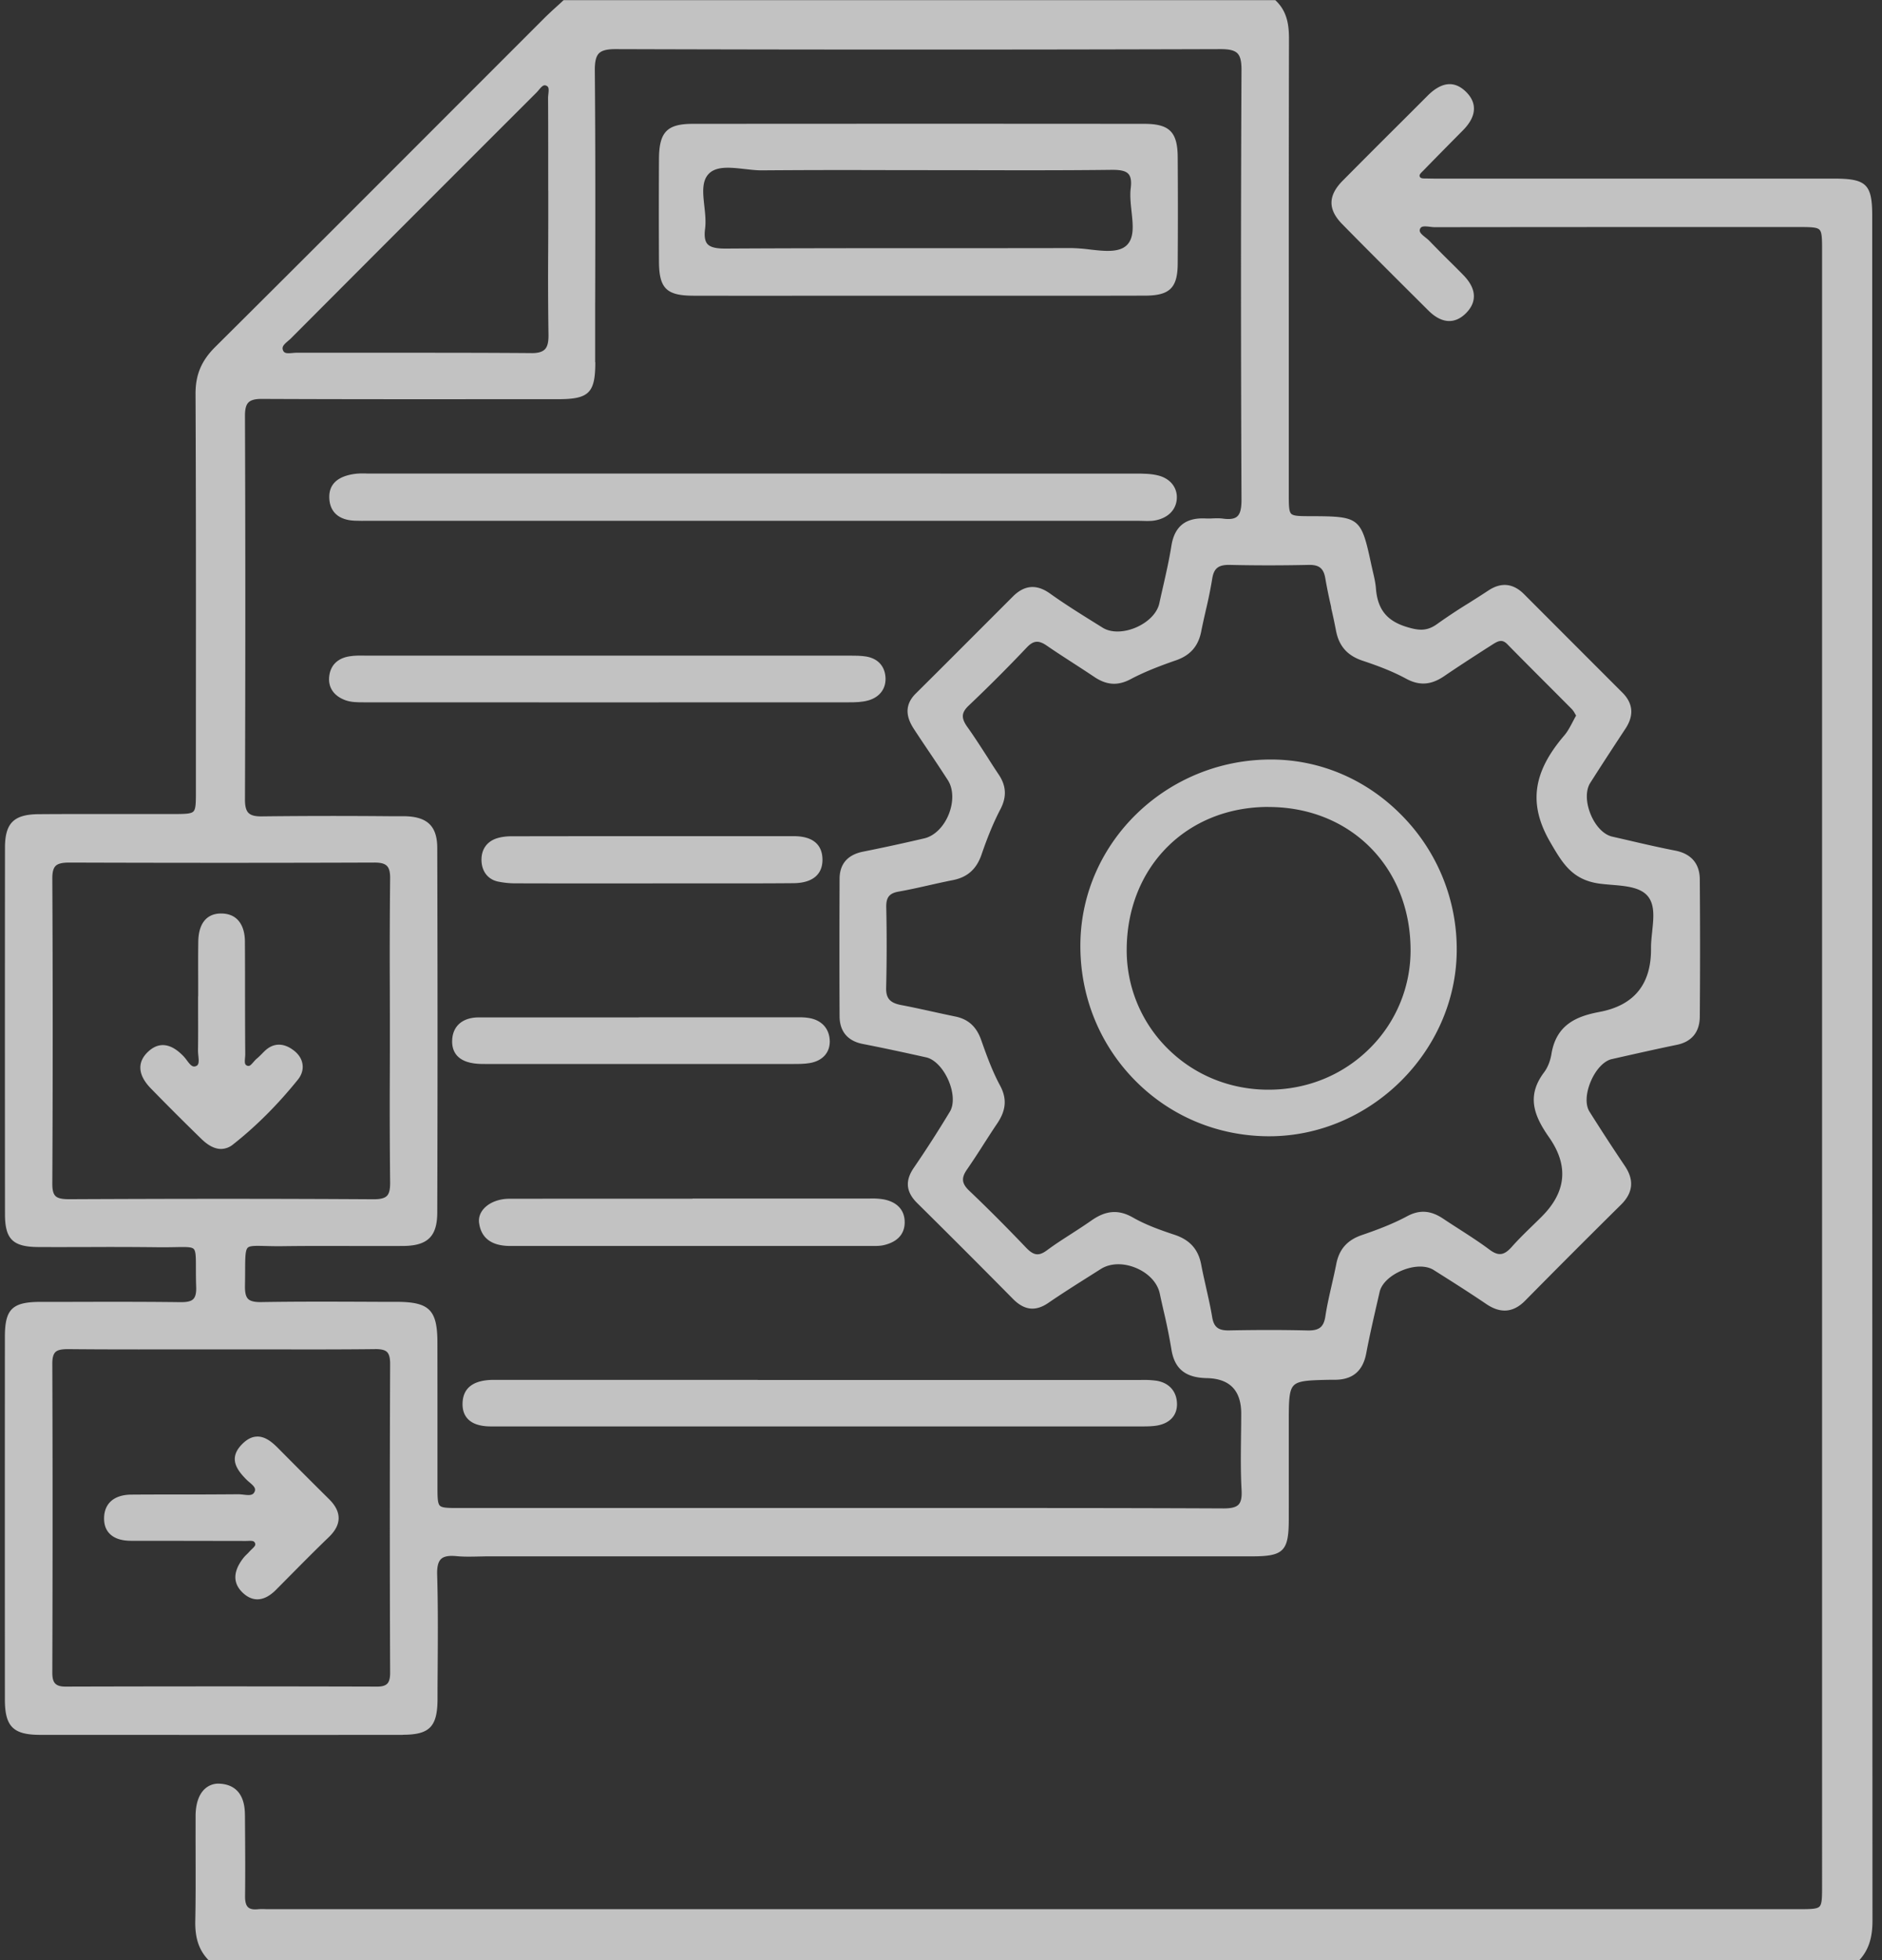
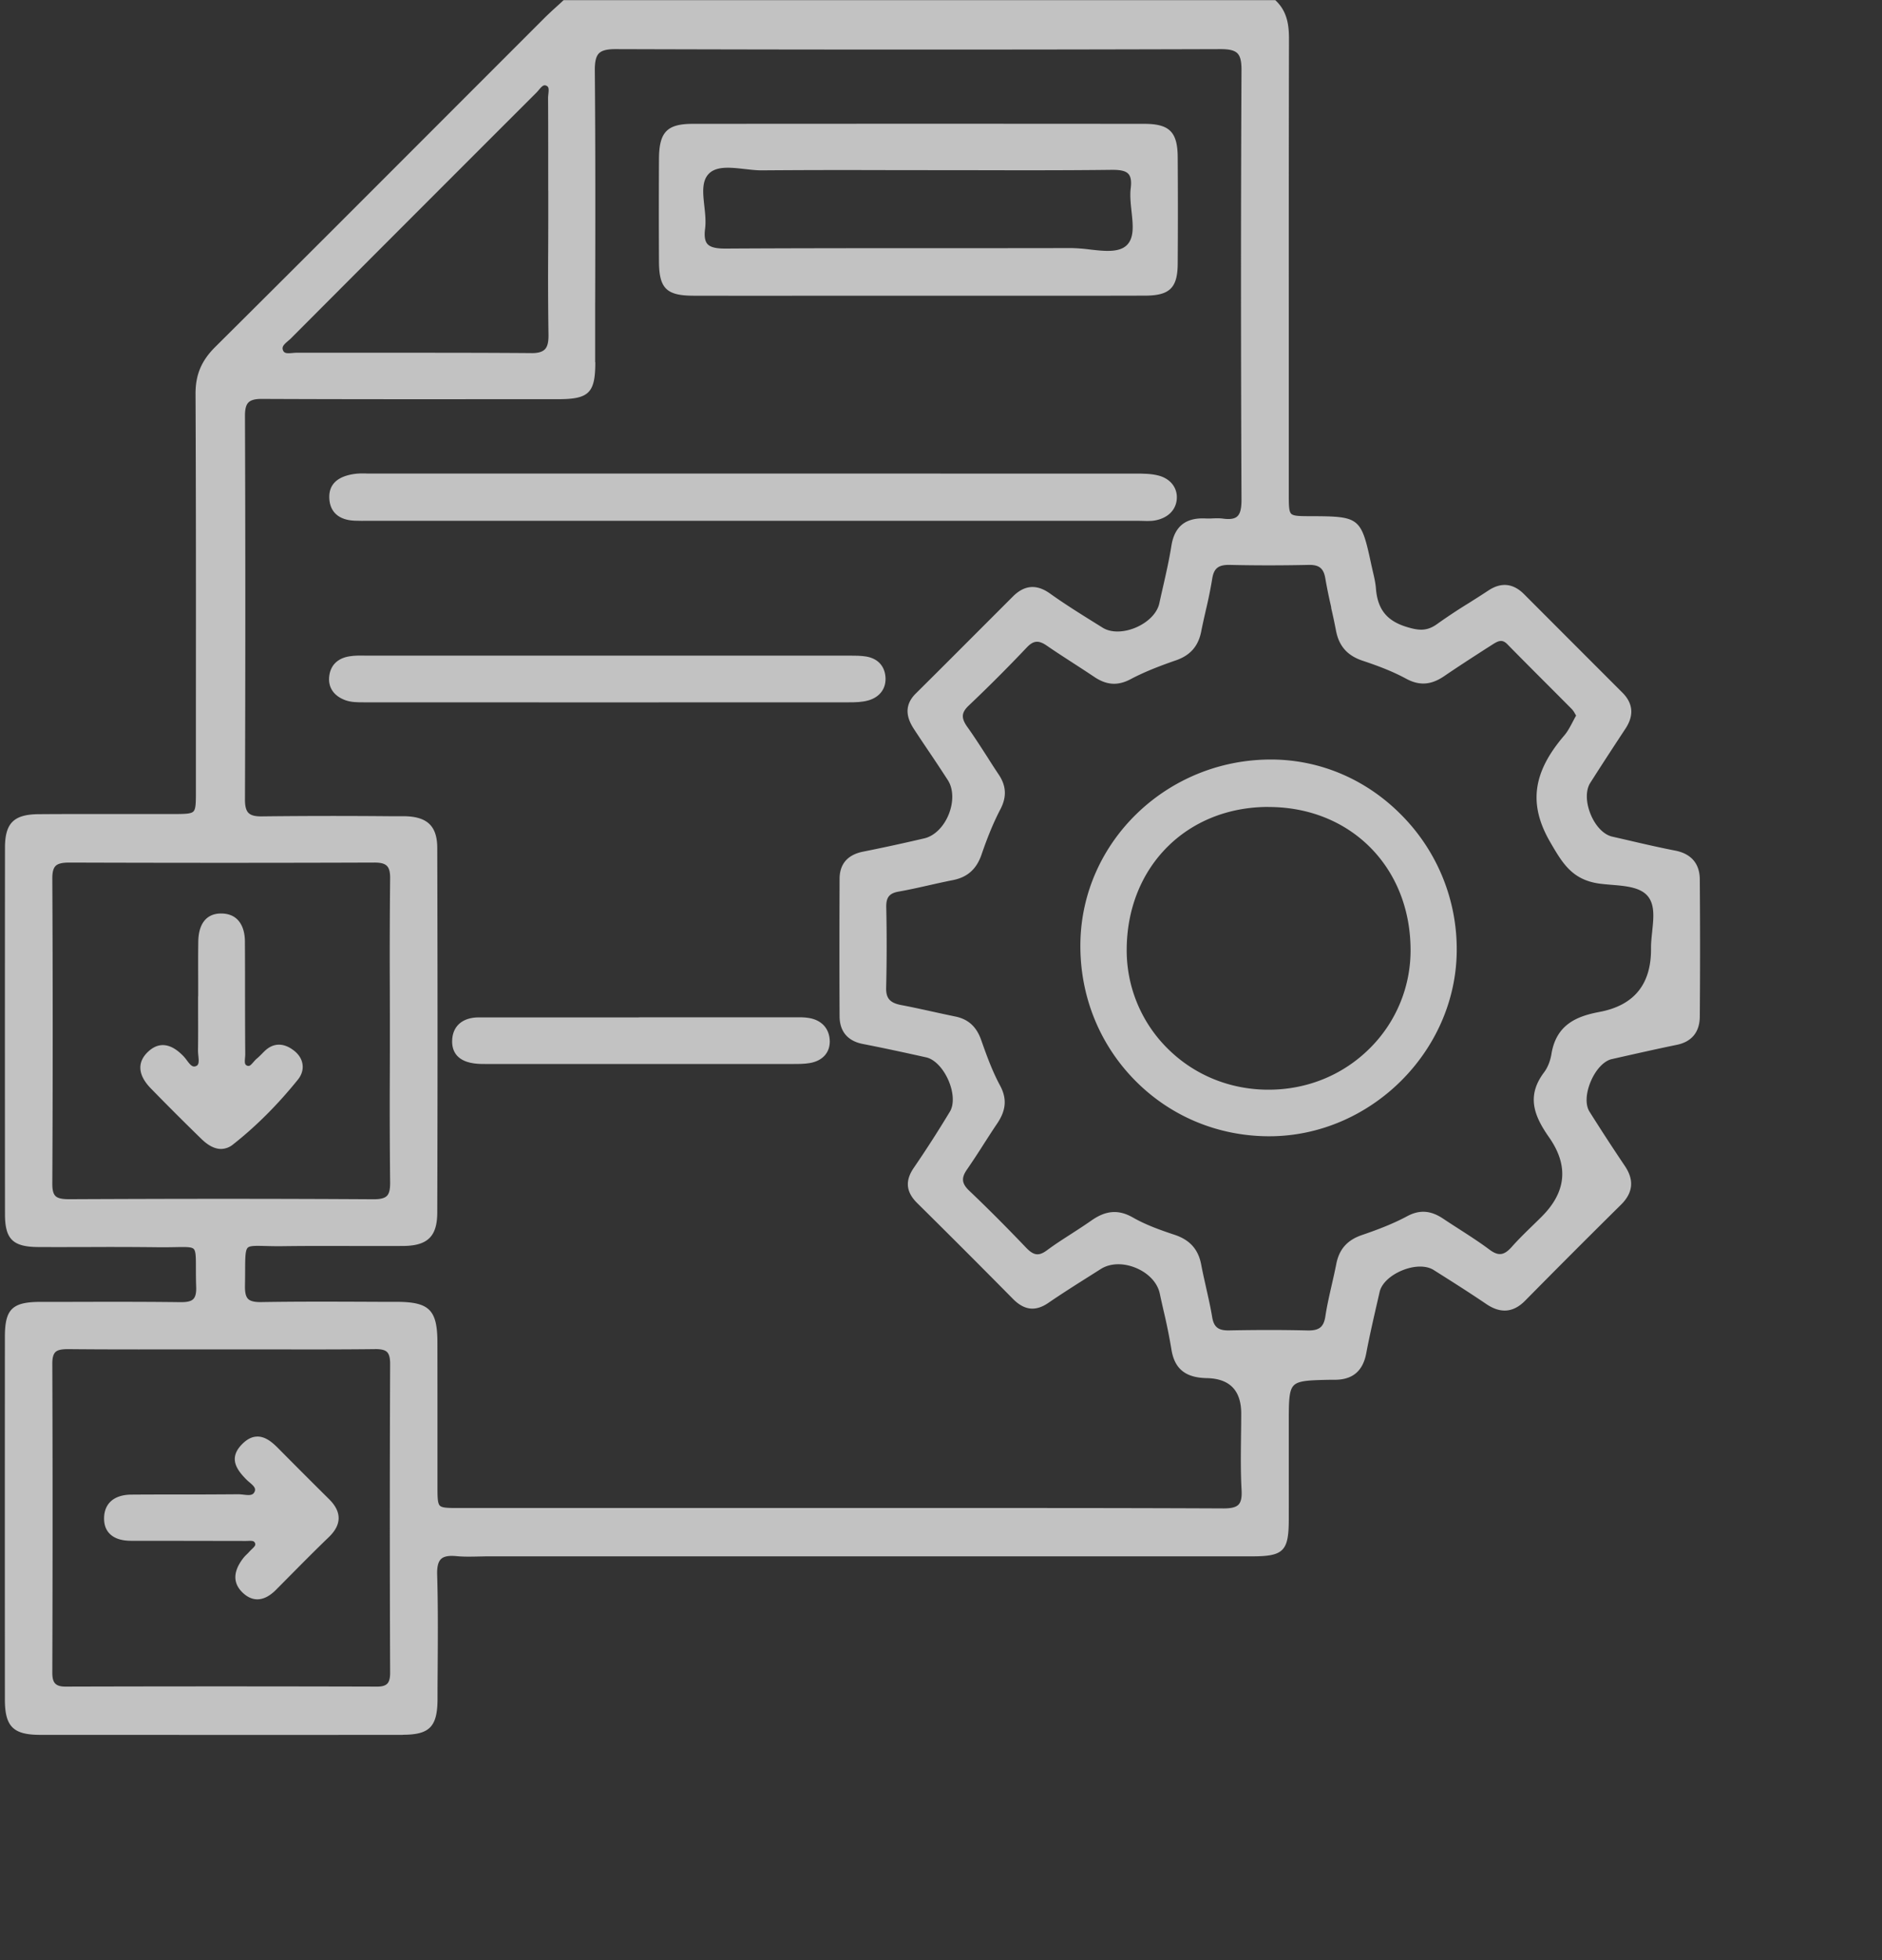
<svg xmlns="http://www.w3.org/2000/svg" width="98" height="102" fill="none" viewBox="0 0 98 102" class="mui-wy87xz">
  <rect x="0" y="0" width="98" height="102" fill="#333333" stroke="none" />
  <path fill="#fff" fill-opacity="0.7" d="M11.51 59.791c-.485 0-.886-.388-1.052-.549a141 141 0 0 1-2.603-2.6c-.37-.379-.554-.75-.546-1.105.006-.294.146-.57.414-.816.827-.766 1.582-.008 1.829.241.06.064.122.14.177.217.204.273.313.382.501.29.135-.067.127-.255.098-.53a3 3 0 0 1-.018-.282c.01-.641.008-1.29.005-1.921v-.89h.005v-.756c-.002-.687-.005-1.397.005-2.094.014-.928.427-1.445 1.161-1.458.364-.003.658.098.872.31.255.252.395.652.395 1.161q.008 1.313.006 2.624l.001.81q.001 1.212.01 2.426c0 .056-.006.12-.011.183-.022.244-.019.355.11.406.115.045.184-.019.327-.186l.038-.042c.043-.048.085-.097.134-.136.096-.079.183-.166.276-.26a4 4 0 0 1 .146-.145c.448-.427.988-.432 1.521-.013.26.204.414.458.445.737.032.267-.053.535-.246.774-1.047 1.298-2.184 2.435-3.38 3.374a1 1 0 0 1-.62.23" />
  <path fill="#fff" fill-opacity="0.7" fill-rule="evenodd" d="M56.258 49.094c.069-5.293 4.508-9.568 9.918-9.568h.09c2.523.024 4.914 1.055 6.732 2.91a9.9 9.9 0 0 1 2.857 7.08c-.058 5.234-4.519 9.615-9.759 9.615h-.098c-2.642-.026-5.102-1.07-6.93-2.942-1.845-1.89-2.845-4.41-2.81-7.095m17.193.276c-.037-4.273-3.148-7.374-7.397-7.374l-.003-.003c-4.248 0-7.352 3.11-7.381 7.392a7.19 7.19 0 0 0 2.102 5.153c1.391 1.4 3.268 2.17 5.28 2.17h.015c2.023-.002 3.904-.781 5.298-2.191a7.17 7.17 0 0 0 2.086-5.148" clip-rule="evenodd" />
  <path fill="#fff" fill-opacity="0.7" fill-rule="evenodd" d="M36.11 15.39q2.832.003 5.666.001h12.6q2.624.001 5.25-.006c1.278-.002 1.689-.402 1.7-1.646.013-1.844.013-3.713 0-5.558-.008-1.314-.43-1.736-1.736-1.736-8.487-.008-16.182-.005-23.518 0-1.338 0-1.75.427-1.757 1.821-.01 1.79-.01 3.592 0 5.36.008 1.383.395 1.762 1.794 1.762zm.73-2.69q-.2-.223-.124-.797c.048-.377.005-.785-.04-1.182-.074-.676-.143-1.315.252-1.697.403-.39 1.131-.308 1.838-.229l.095.01c.287.033.58.065.855.06a541 541 0 0 1 5.855-.013l2.481.003 2.48.002c2.41.006 4.899.011 7.348-.018.48-.005.742.058.88.214.125.138.164.38.12.735-.047.37-.005.776.036 1.17l.006.051c.076.703.148 1.365-.25 1.752-.408.395-1.176.308-1.921.223a9 9 0 0 0-.952-.074h-.01q-3.616.006-7.225.005c-3.52 0-7.162 0-10.74.021-.54.006-.835-.069-.986-.238z" clip-rule="evenodd" />
  <path fill="#fff" fill-opacity="0.7" d="M18.41 24.67c.233-.037.468-.035.697-.03l-.003.003H29.27q14.926 0 29.853.003c.403 0 .816 0 1.211.104.618.164.989.64.944 1.221-.043.56-.448.97-1.082 1.103-.148.032-.3.04-.447.04l-.12-.003-.119-.003q-.116-.006-.23-.005H19.174q-.344.006-.694-.005c-.83-.03-1.304-.445-1.333-1.174-.03-.695.395-1.116 1.261-1.254" />
-   <path fill="#fff" fill-opacity="0.7" d="M39.457 71.81c-4.578 0-9.152 0-13.73-.002h-.005c-1.055 0-1.604.403-1.635 1.196q-.021.541.289.853c.246.25.646.374 1.192.374h33.86c.27 0 .549 0 .821-.045.668-.117 1.047-.528 1.04-1.127-.011-.654-.414-1.105-1.082-1.208a5 5 0 0 0-.808-.037h-19.94z" />
  <path fill="#fff" fill-opacity="0.7" d="M44.225 34.119c.291 0 .59 0 .885.047h-.003c.586.099.95.478 1 1.045.053.604-.284 1.068-.896 1.24-.318.09-.663.098-1.015.098-4.137.003-8.16.003-12.409.003h-.02l-6.383-.001L19 36.549h-.058c-.326 0-.66 0-.962-.111-.58-.215-.88-.634-.843-1.177.043-.61.416-1.002 1.055-1.105.268-.045.543-.042.808-.037z" />
-   <path fill="#fff" fill-opacity="0.7" d="M36.061 62.38h-2.82q-3.355 0-6.713.003c-.56 0-1.063.202-1.35.533-.19.22-.27.48-.227.75.114.766.644 1.161 1.577 1.174h18.667q.056-.003.114-.001l.058.001h.172c.16 0 .321-.008.477-.042.907-.21 1.095-.766 1.093-1.196 0-.63-.393-1.052-1.098-1.187a3.6 3.6 0 0 0-.74-.042H36.06z" />
  <path fill="#fff" fill-opacity="0.7" d="M25.256 55.37c-.128 0-.255 0-.382-.01-1.11-.08-1.336-.684-1.33-1.177.007-.774.527-1.238 1.39-1.238h8.307l.133-.005h8.002c.246-.003.503-.006.752.037.668.111 1.071.564 1.08 1.211.007.594-.38 1.018-1.032 1.132-.289.05-.586.05-.872.05z" />
-   <path fill="#fff" fill-opacity="0.7" d="M26.917 45.969h.021q1.773.005 3.547.005h3.385l.132-.002h2.98c1.435 0 2.897.002 4.338-.011.978-.008 1.513-.445 1.508-1.227-.003-.557-.265-1.22-1.5-1.22h-5.144q-4.778-.002-9.555.006-.395 0-.722.095c-.55.162-.856.591-.834 1.18.02.554.33.957.832 1.076a4.5 4.5 0 0 0 1.01.098z" />
  <path fill="#fff" fill-opacity="0.7" d="M13.405 74.76H13.4c-.278 0-.543.136-.808.409-.679.7-.297 1.28.214 1.802a2 2 0 0 0 .175.16c.223.188.353.315.281.487-.082.199-.249.204-.583.164-.095-.01-.19-.02-.276-.02q-1.66.013-3.323.012-1.117-.002-2.237.006c-.885.005-1.405.442-1.423 1.203-.008.345.087.626.286.827.238.246.612.371 1.113.374h2.749v.005h.94q1.137 0 2.27.003.06 0 .13-.003c.222-.01.322-.003.37.111.045.104-.01.173-.159.313q-.063.06-.12.12-.067.077-.142.148c-.07.066-.14.138-.202.22-.524.686-.532 1.285-.026 1.775.196.189.456.353.771.353.284 0 .61-.132.975-.498l.512-.517.223-.225.026-.026c.648-.653 1.31-1.322 1.98-1.965.347-.334.514-.657.517-.991 0-.331-.16-.655-.496-.989a420 420 0 0 1-2.66-2.66c-.295-.298-.65-.6-1.072-.6z" />
  <path fill="#fff" fill-opacity="0.7" fill-rule="evenodd" d="M22.783 88.41c-.003 1.448-.411 1.867-1.81 1.867v.005c-3.104.003-6.126.003-9.314.003l-4.782-.002-4.781-.001c-1.41 0-1.842-.432-1.842-1.842q-.005-9.437 0-18.874c.002-1.437.379-1.81 1.837-1.816h1.457c1.9-.005 3.865-.01 5.797.014.397.008.604-.043.72-.162.112-.111.16-.31.15-.62-.014-.392-.014-.719-.014-.986 0-.573 0-.888-.117-1.002-.111-.109-.41-.103-.951-.093-.265.005-.586.01-.978.005a221 221 0 0 0-3.51-.01c-.882.002-1.767.005-2.65 0-1.33-.008-1.736-.41-1.736-1.718q-.008-9.536 0-19.072c.003-1.273.461-1.726 1.752-1.736 1.315-.01 2.651-.009 3.958-.008h2.996c.626 0 .97 0 1.103-.13s.133-.461.133-1.066v-4.733c.003-5.22.005-10.618-.019-15.927-.005-1 .303-1.733 1.029-2.454 4.11-4.082 8.274-8.248 12.3-12.277L28.294.993c.225-.225.464-.445.694-.654q.164-.146.324-.297l.037-.034h37.061l.037.037c.594.575.673 1.293.673 1.987-.012 5.18-.011 10.426-.01 15.576v8.066c0 .602 0 .933.124 1.06.122.125.443.128 1.029.128 2.558.008 2.616.058 3.154 2.57l.071.314.004.014c.065.279.132.566.155.858.085 1.086.56 1.685 1.585 2.003.65.202 1.076.234 1.604-.148a29 29 0 0 1 1.623-1.074l.033-.02.253-.162h.002q.38-.239.753-.485c.668-.443 1.293-.38 1.86.188q2.561 2.565 5.126 5.128c.554.557.607 1.185.157 1.869-.507.769-1.175 1.786-1.837 2.828-.241.382-.233 1.007.021 1.627.252.618.681 1.063 1.119 1.164l.75.172c.83.194 1.688.392 2.536.557.83.161 1.275.678 1.28 1.495.019 2.427.019 4.834 0 7.153-.008.795-.421 1.302-1.198 1.46-1.035.213-2.083.45-3.097.678l-.287.065c-.411.09-.843.554-1.103 1.18-.254.609-.278 1.205-.061 1.55.62.986 1.24 1.935 1.84 2.825.498.737.434 1.4-.2 2.025a553 553 0 0 0-4.985 4.988c-.617.626-1.28.684-2.027.178-.899-.61-1.835-1.2-2.738-1.77-.393-.247-1.02-.237-1.649.023-.62.257-1.068.684-1.166 1.116l-.111.485c-.204.885-.414 1.8-.586 2.706-.18.957-.742 1.41-1.734 1.381h-.11c-1.12.024-1.683.036-1.936.3-.254.265-.254.848-.254 2.006v2.644q.002 1.16 0 2.323c-.003 1.646-.27 1.916-1.911 1.916H25.462q-.174 0-.347.005L24.94 81l-.054.001c-.367.008-.749.016-1.123-.02-.397-.037-.649.011-.795.149-.15.143-.217.403-.204.822.048 1.606.037 3.241.027 4.82l-.004.547q-.004.546-.004 1.092m5.767-77.064V9.912l-.003.003V9.11c0-1.337.001-2.673-.008-4.008 0-.064.008-.133.015-.204l.001-.008c.03-.273.027-.39-.14-.443-.12-.037-.217.064-.363.239q-.064.077-.128.143a7997 7997 0 0 0-12.761 12.767q-.056.058-.126.114l-.02.017-.01.01c-.245.206-.348.323-.263.51.066.144.204.147.482.123q.106-.01.198-.013h5.048c2.36 0 4.78 0 7.164.018.368.01.601-.058.736-.196.138-.14.197-.382.189-.782a198 198 0 0 1-.016-4.336v-.007q.004-.854.005-1.708M2.896 45.063c-.119.119-.172.323-.172.644.027 5.287.027 10.63 0 15.881-.003.331.048.535.164.652.117.117.332.164.682.167 2.822-.013 5.489-.021 8.033-.021 2.746 0 5.346.008 7.848.024.353 0 .572-.053.694-.175.125-.125.175-.342.17-.724a368 368 0 0 1-.016-5.666q.004-1.089.003-2.176a557 557 0 0 0-.003-2.163 383 383 0 0 1 .016-5.78c.005-.332-.048-.544-.167-.663-.122-.122-.318-.178-.676-.175-5.054.018-10.397.018-15.881 0-.347.002-.573.053-.695.175m66.45-13.299-.032-.145.01.006-.017-.078a26 26 0 0 1-.295-1.449c-.088-.527-.326-.713-.872-.7-1.405.03-2.775.03-4.08 0-.62-.015-.853.173-.94.737a23 23 0 0 1-.32 1.58l-.014.06v.001c-.082.36-.164.72-.236 1.084-.151.769-.57 1.246-1.32 1.505-.726.252-1.574.565-2.359.981-.662.35-1.245.313-1.89-.12a79 79 0 0 0-1.1-.72l-.045-.03c-.444-.287-.9-.582-1.34-.885-.42-.286-.687-.257-1.03.104a81 81 0 0 1-3.023 3.024c-.384.366-.403.644-.074 1.108.336.47.653.962.962 1.44l.095.147q.285.454.583.899c.392.588.419 1.16.085 1.8-.342.654-.655 1.402-.983 2.358-.26.759-.737 1.183-1.495 1.331-.406.08-.82.172-1.22.262l-.096.022c-.492.11-.997.223-1.502.312-.487.085-.657.297-.649.809a92 92 0 0 1-.005 4.177c-.016.564.188.806.787.92.51.096 1.024.209 1.524.318l.106.023q.592.132 1.187.255c.67.138 1.098.525 1.344 1.222.265.75.567 1.598.978 2.359.369.678.326 1.288-.138 1.977-.198.291-.388.586-.579.882l-.001.002-.109.168-.044.07a43 43 0 0 1-.846 1.282c-.308.442-.276.731.122 1.108.909.864 1.85 1.802 2.952 2.955.403.422.668.453 1.098.135.392-.292.81-.56 1.214-.82l.063-.041c.342-.22.694-.448 1.031-.684.753-.53 1.415-.58 2.155-.159.636.363 1.328.623 2.17.901.801.265 1.244.76 1.392 1.559.068.358.15.722.23 1.078l.032.149.038.166c.097.435.197.882.27 1.329.087.524.318.705.875.697a109 109 0 0 1 2.062-.022c.689 0 1.357.008 2.014.024.623.014.856-.172.944-.736.083-.548.209-1.098.33-1.628l.004-.018c.082-.358.164-.719.235-1.08.149-.763.57-1.24 1.326-1.5.734-.251 1.585-.564 2.359-.98.649-.35 1.232-.31 1.887.13.27.18.546.358.819.533l.104.067c.492.318.997.644 1.473 1 .471.353.766.316 1.171-.14.34-.384.713-.747 1.073-1.097l.15-.146.006-.006.002-.002q.158-.153.312-.307l.02-.021q1.923-1.922.372-4.127c-.808-1.153-1.164-2.166-.255-3.374.186-.247.324-.591.382-.946.252-1.564 1.352-1.98 2.502-2.198q2.709-.509 2.685-3.307c-.003-.281.03-.584.061-.875v-.008c.075-.71.144-1.38-.23-1.834-.388-.467-1.148-.53-1.885-.591l-.024-.002c-.212-.018-.429-.036-.63-.064-1.4-.202-1.901-1.055-2.532-2.14-1.15-1.971-.933-3.636.724-5.568.177-.207.307-.456.445-.72l.043-.081q.061-.117.127-.233l-.053-.09a1.2 1.2 0 0 0-.167-.244q-.68-.685-1.363-1.367c-.67-.671-1.338-1.339-2-2.014-.274-.279-.483-.168-.801.037l-.204.13-.087.055c-.726.468-1.474.95-2.195 1.442-.681.464-1.291.506-1.98.133-.777-.422-1.62-.721-2.266-.936-.796-.265-1.236-.764-1.387-1.57a30 30 0 0 0-.221-1.048zm-38.355-16.02v3.11l.008-.007c0 1.6-.323 1.924-1.927 1.927H26.39c-4.167.002-8.476.005-12.714-.014-.382-.007-.61.056-.737.183-.127.125-.183.345-.183.69.024 6.467.024 13.183 0 19.963-.003.358.058.583.185.71.13.127.35.186.716.178a321 321 0 0 1 6.576-.008h.774c1.232.005 1.76.5 1.762 1.654.019 6.787.019 12.992 0 18.969-.002 1.246-.503 1.733-1.78 1.741q-.884.005-1.766.001h-.888c-1.182-.003-2.404-.006-3.604.01-.377.005-.69-.003-.941-.01l-.02-.001c-.47-.01-.756-.017-.868.09-.133.128-.135.51-.138 1.206q0 .338-.008.788c-.005.344.045.553.164.673.12.116.332.167.668.164 1.752-.03 3.536-.024 5.259-.018q.896.006 1.793.005h.001c1.712.002 2.131.413 2.136 2.102q.004 2.409.003 4.818V77.3c0 .596 0 .925.122 1.052.122.125.44.125 1.018.125h29.17c3.504 0 7.05.005 10.557.021.454.008.713-.058.849-.201.127-.136.177-.374.156-.753-.051-.897-.04-1.814-.03-2.7v-.091q.01-.594.011-1.187 0-1.81-1.791-1.848c-1.116-.021-1.686-.485-1.845-1.503a30 30 0 0 0-.414-2.038l-.02-.09q-.09-.39-.173-.78c-.12-.55-.578-1.046-1.23-1.32-.66-.277-1.346-.259-1.837.051l-.518.328c-.737.465-1.496.944-2.225 1.443-.663.45-1.246.381-1.837-.218a588 588 0 0 0-4.985-4.985c-.583-.578-.639-1.161-.17-1.84a60 60 0 0 0 1.871-2.91c.228-.37.202-.994-.066-1.622-.273-.636-.729-1.113-1.163-1.208-1.33-.297-2.349-.512-3.3-.698-.787-.153-1.206-.649-1.211-1.436-.011-2.097-.011-4.368 0-7.15.002-.783.416-1.26 1.224-1.422a99 99 0 0 0 3.197-.694c.516-.122 1.001-.599 1.261-1.243.262-.65.247-1.333-.045-1.784a84 84 0 0 0-1.007-1.521c-.252-.374-.501-.745-.747-1.121-.305-.464-.626-1.161.084-1.866q1.303-1.291 2.598-2.59l.005-.005 2.457-2.457c.602-.599 1.235-.65 1.935-.148.762.545 1.573 1.05 2.36 1.54l.07.044.308.191c.421.265 1.081.263 1.717-.005.65-.276 1.119-.755 1.23-1.254q.083-.38.17-.758l.022-.097c.16-.704.325-1.428.439-2.148.162-1.01.74-1.476 1.784-1.423q.178.007.36-.003c.175-.007.358-.013.54.011.359.05.6.013.74-.111.16-.14.226-.408.226-.875-.035-7.877-.035-15.187 0-22.346.002-.469-.061-.731-.215-.885-.149-.148-.414-.215-.861-.215h-.014c-10.453.032-21.047.032-31.485 0-.466-.002-.731.067-.885.22-.15.154-.217.424-.214.88.034 4.029.029 8.127.018 12.086m-10.835 54.62c-.111-.112-.31-.157-.639-.157l-.002.003c-1.77.02-3.566.017-5.316.014H9.395c-1.921.002-3.91.005-5.865-.014-.34.003-.533.045-.647.156-.109.11-.159.3-.159.602.019 5.076.019 10.337 0 16.083 0 .281.048.459.154.564.108.11.286.165.601.157a2834.368 2834.368 0 0 1 16.086 0c.32.008.493-.045.599-.151.103-.103.151-.284.151-.565a2033 2033 0 0 1 0-16.083c0-.307-.05-.5-.159-.61" clip-rule="evenodd" />
-   <path fill="#fff" fill-opacity="0.7" d="M97.491 11.248v15.18l.001 14.742q.001 29.396.012 58.791c0 .875-.199 1.493-.644 2.001l-.04.046H10.86l-.039-.043c-.469-.506-.67-1.124-.652-2.001.022-1.072.02-2.162.017-3.223v-.278l-.002-.655.001-1.307c.003-.633.167-1.118.48-1.407a1.04 1.04 0 0 1 .8-.27c1.27.087 1.286 1.27 1.29 1.67l.001.007v.09c.01 1.339.021 2.723.005 4.085-.002.289.048.477.16.578.1.093.264.127.503.103.14-.013.284-.01.419-.005q.095.002.19.002h79.564c.65 0 1.008 0 1.145-.135.138-.135.138-.482.138-1.116V13.072c0-.634 0-.984-.138-1.119-.137-.138-.498-.138-1.15-.138h-1.908q-8.482-.002-16.966.008c-.08 0-.164-.01-.251-.02l-.008-.001c-.308-.037-.459-.037-.517.12-.059.148.069.264.286.437.074.058.148.119.212.185a61 61 0 0 0 1.195 1.203q.28.277.554.557c.321.326.507.652.549.967.05.371-.09.724-.419 1.045-.58.567-1.264.514-1.932-.149l-.847-.843-.002-.001v-.001l-.004-.003-.003-.003c-1.2-1.196-2.434-2.425-3.637-3.65-.752-.765-.747-1.48.016-2.255q1.334-1.345 2.675-2.68a548 548 0 0 0 1.749-1.746c.729-.731 1.402-.8 2.004-.207.273.268.413.562.413.87q.004.554-.578 1.14a369 369 0 0 0-2.085 2.117c-.146.14-.191.204-.157.286.037.088.13.098.318.098h.093q.305.008.615.006h20.54c1.697 0 1.994.294 1.994 1.953" />
</svg>